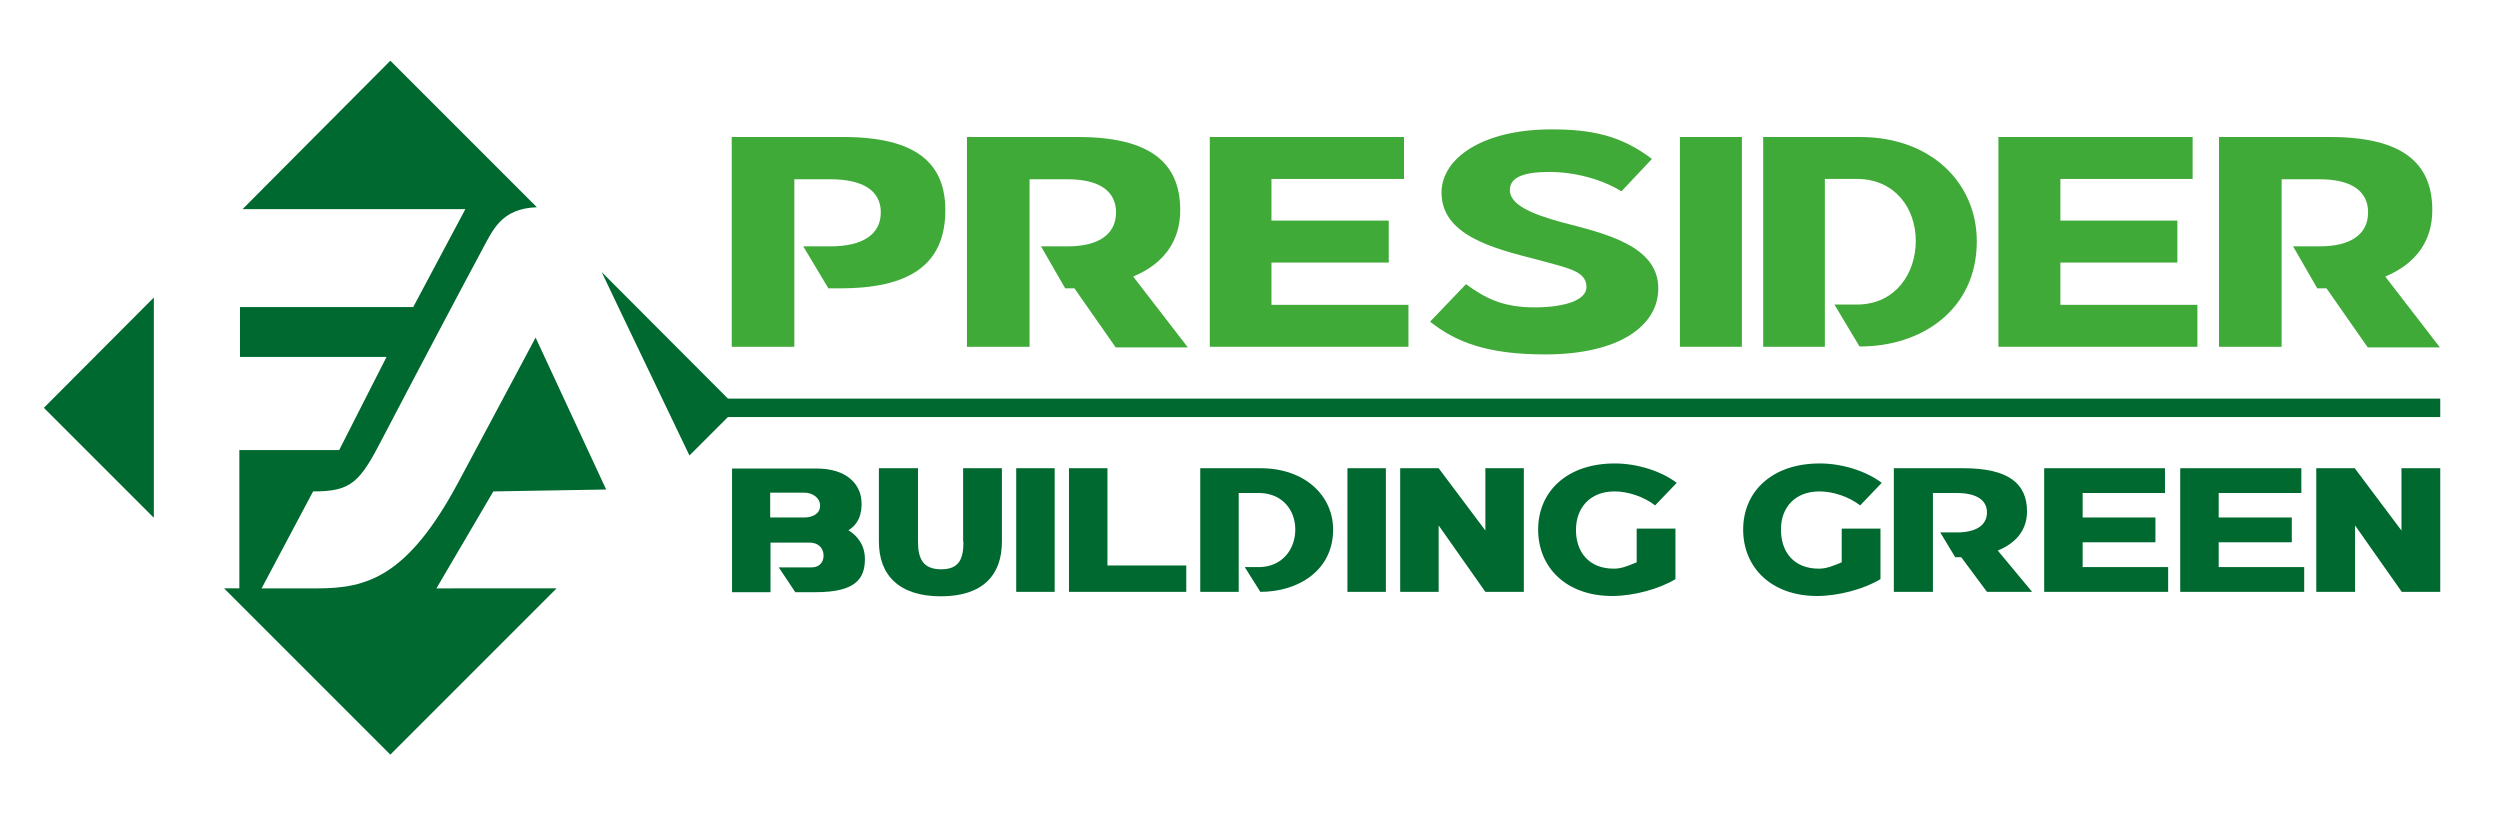
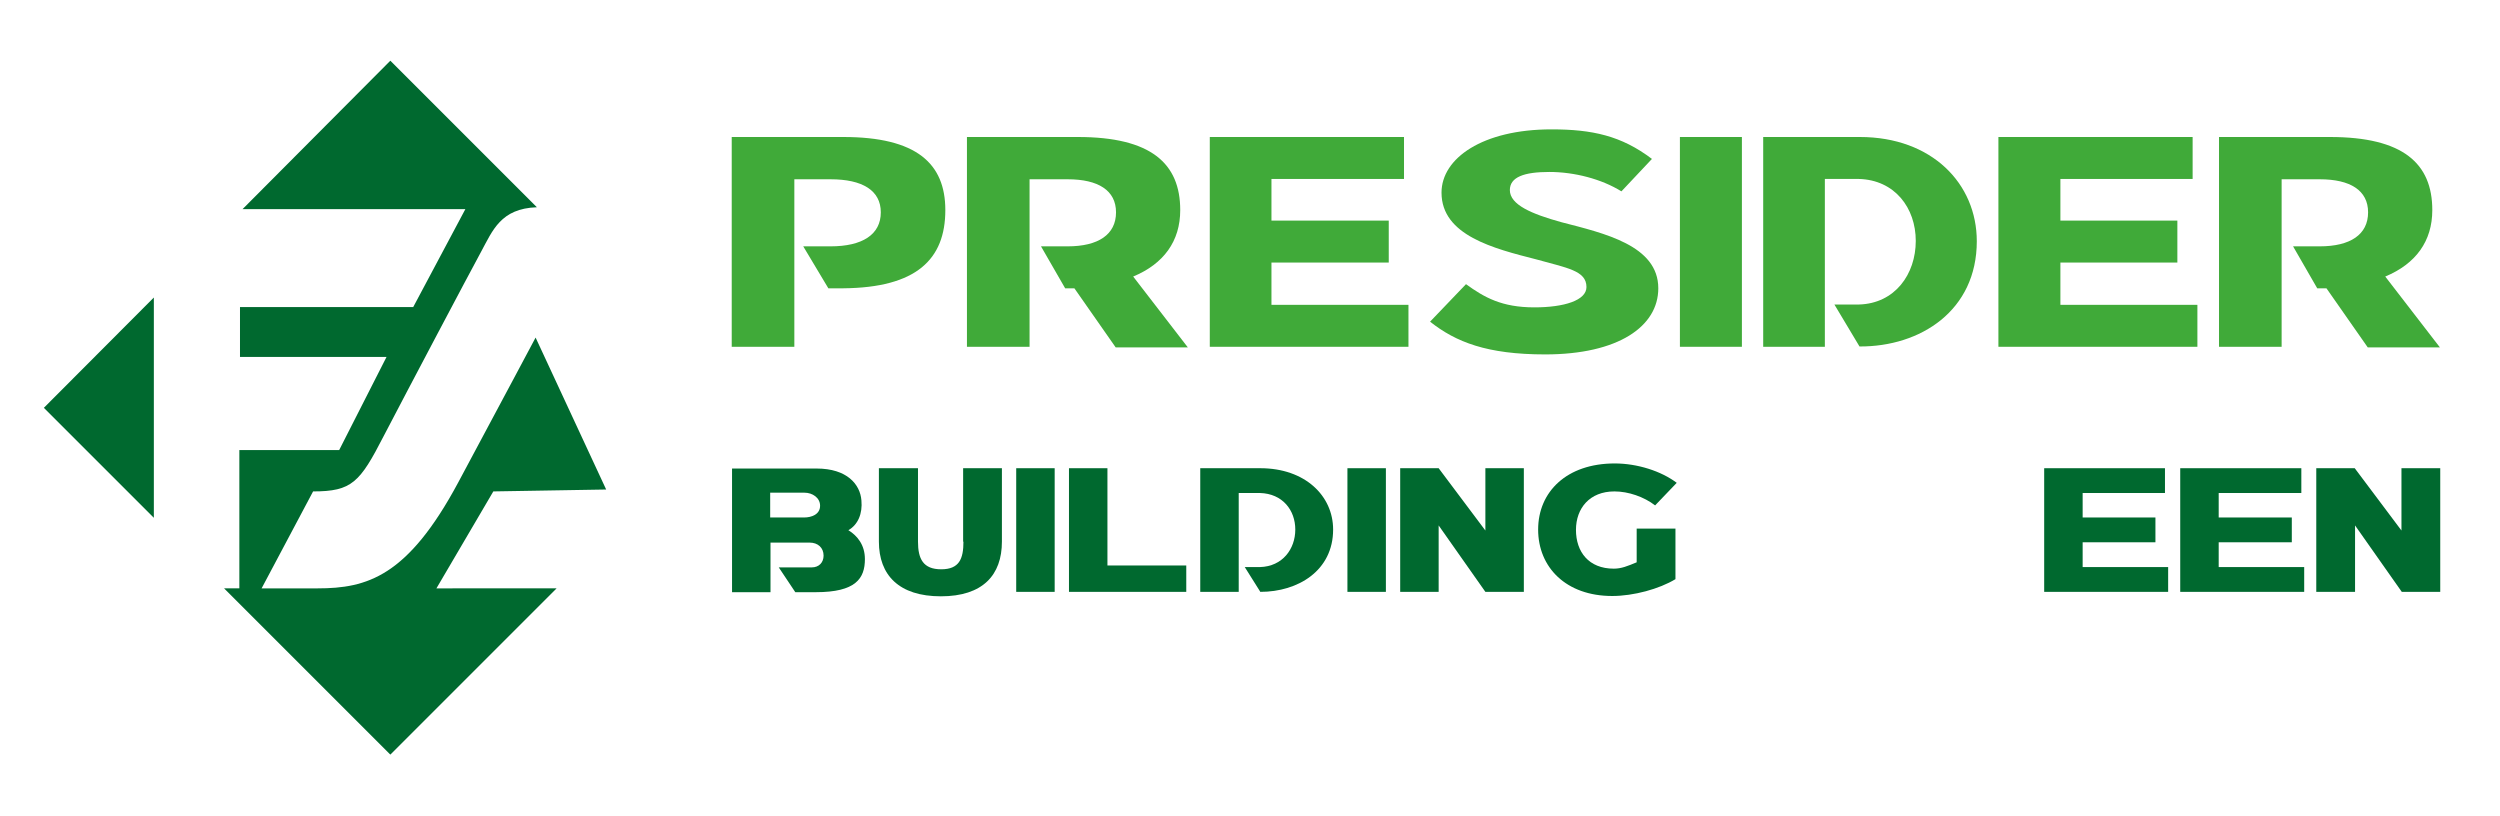
<svg xmlns="http://www.w3.org/2000/svg" version="1.1" id="Livello_1" x="0px" y="0px" viewBox="0 0 786.5 256.6" style="enable-background:new 0 0 786.5 256.6;" xml:space="preserve">
  <style type="text/css">
	.st0{fill:#00692F;}
	.st1{fill:#40AA39;}
</style>
  <g>
-     <path class="st0" d="M216.9,143.3l15-15l-42.6-42.7C194.9,97.5,206.6,121.7,216.9,143.3" />
-   </g>
+     </g>
  <polygon class="st0" points="13.8,128.3 48.4,162.9 48.4,93.6 " />
  <g>
    <path class="st0" d="M137.3,185.1l17.9-30.5l35.5-0.6l-22.2-47.8c0,0-8.4,15.8-24.3,45.5c-15.9,29.7-28.7,33.4-44.3,33.4H82.3   l16.2-30.5c12.2,0,14.7-2.8,22.2-17.4c7.6-14.6,26.9-51.1,30.6-57.9c3.7-6.8,6.2-13.7,17.6-14.1l-46.1-46.1L76.3,65.8h70.1   L130,96.6H75.5v15.7h46.1l-14.9,29.3H75.3v43.5h-4.8l52.3,52.3l52.3-52.3L137.3,185.1z" />
  </g>
-   <rect x="228.8" y="125.4" class="st0" width="538.9" height="5.8" />
  <g>
    <path class="st1" d="M621.9,75.9c0-18.1-14.1-32.8-36.8-32.8l-30.4,0v0v66v0h19.4V56.3h10.7c11.3,0.3,17.9,9.1,17.9,19.5   c0,10.4-6.5,19.7-17.9,20h-7.7l7.9,13.2C604.2,109.1,621.9,97.7,621.9,75.9" />
  </g>
  <polygon class="st1" points="648.2,82.6 685,82.6 685,69.4 648.2,69.4 648.2,56.3 689.8,56.3 689.8,43.1 628.7,43.1 628.7,109.1   691.3,109.1 691.3,95.9 648.2,95.9 " />
  <polygon class="st1" points="400,82.6 436.9,82.6 436.9,69.4 400,69.4 400,56.3 441.7,56.3 441.7,43.1 380.6,43.1 380.6,109.1   443.1,109.1 443.1,95.9 400,95.9 " />
  <g>
    <path class="st1" d="M297.4,66.1c0-14.7-9.1-23-32.1-23h-35.1v66h19.7V90.5h0V77.4h0v-21h11.4c10,0,15.8,3.5,15.8,10.4   c0,7-5.8,10.7-15.8,10.7h-8.6l7.9,13.2h4.7C288.3,90.5,297.4,81.6,297.4,66.1" />
    <path class="st1" d="M371.3,66.1c0-14.7-9.2-23-32.2-23h-34.9v66h19.7V90.5h0V77.4h0v-21h12c9.6,0,15.2,3.5,15.2,10.4   c0,7-5.6,10.7-15.2,10.7h-8.4l7.6,13.2h2.3h0.6l13,18.6l22.7,0L356.5,87C366.1,83,371.3,75.9,371.3,66.1" />
    <path class="st1" d="M765.2,66.1c0-14.7-9.2-23-32.2-23h-34.9v66h19.7V90.5h0V77.4h0v-21h12c9.6,0,15.2,3.5,15.2,10.4   c0,7-5.6,10.7-15.2,10.7h-8.4l7.6,13.2h2.3h0.6l13,18.6l22.7,0L750.4,87C760,83,765.2,75.9,765.2,66.1" />
    <path class="st1" d="M449.9,101.2c8.1,6.4,17.9,10.3,36.2,10.3c23,0,35.6-8.8,35.6-20.8c0-13.5-17-17.3-30.5-20.8   c-9.4-2.6-16.2-5.5-16.2-10.1c0-4.1,4.5-5.7,12.4-5.7c7.9,0,16.4,2.2,22.7,6.1l9.6-10.2c-9.6-7.3-18.8-9.3-31.6-9.3   c-21.7,0-34.6,9.1-34.6,19.9c0,13.5,16.5,17.6,29.8,21c9.6,2.7,15.8,3.5,15.8,8.7c0,4.2-7,6.4-16.4,6.4c-10.2,0-15.7-3.1-21.5-7.3   L449.9,101.2z" />
  </g>
  <rect x="528.5" y="43.1" class="st1" width="19.5" height="66" />
  <g>
-     <path class="st0" d="M572.4,154.6c4.4,0,9.3,1.7,12.8,4.4l6.8-7.1c-4.9-3.7-12.4-6.1-19.5-6.1c-15.1,0-24.1,8.9-24.1,20.8   c0,11.9,8.8,20.9,23.3,20.9c6.7,0,14.8-2.2,19.9-5.3v-15.9h-12.2v10.6c-2.9,1.2-4.8,2-7.2,2c-7.9,0-11.9-5.3-11.9-12.2   C560.2,159.9,564.5,154.6,572.4,154.6" />
-   </g>
+     </g>
  <polygon class="st0" points="655.2,170.6 678.1,170.6 678.1,162.8 655.2,162.8 655.2,155.1 681.1,155.1 681.1,147.3 643.1,147.3   643.1,186.2 682.1,186.2 682.1,178.4 655.2,178.4 " />
  <polygon class="st0" points="698,170.6 721,170.6 721,162.8 698,162.8 698,155.1 724,155.1 724,147.3 685.9,147.3 685.9,186.2   724.9,186.2 724.9,178.4 698,178.4 " />
  <g>
-     <path class="st0" d="M637.7,160.9c0-8.7-5.7-13.6-20.1-13.6h-21.8v38.9h12.3v-10.9h0v-7.8h0v-12.4h7.5c6,0,9.5,2.1,9.5,6.1   c0,4.1-3.5,6.3-9.5,6.3h-5.2l4.7,7.8h1.5h0.4l8.1,10.9l14.2,0l-10.8-13C634.4,170.8,637.7,166.6,637.7,160.9" />
    <path class="st0" d="M258,159.1c0,2.8-2.8,3.7-5,3.7l-10.7,0V155l10.8,0C255.6,155,258,156.6,258,159.1 M266.9,166.8   c3-1.7,4.5-5.2,4.1-9.4c-0.4-5-4.5-10-14.1-10l-26.6,0v38.9h12.1l0-15.6l12.3,0c2.6,0,4.4,1.6,4.4,4.1c0,2.2-1.5,3.7-3.7,3.7H245   l5.2,7.8l6.5,0c12.5,0,15.4-4.3,15.4-10.4C272.1,171.5,269.8,168.6,266.9,166.8" />
    <path class="st0" d="M419.4,166.6c0-10.6-8.8-19.3-22.9-19.3l-18.9,0v0v38.9v0h12.1v-31.1h6.7c7.1,0.2,11.1,5.4,11.1,11.5   c0,6.1-4,11.6-11.1,11.8h-4.8l4.9,7.8C408.4,186.2,419.4,179.5,419.4,166.6" />
    <path class="st0" d="M507.9,154.6c4.4,0,9.3,1.7,12.8,4.4l6.8-7.1c-4.9-3.7-12.4-6.1-19.5-6.1c-15.1,0-24.1,8.9-24.1,20.8   c0,11.9,8.8,20.9,23.3,20.9c6.7,0,14.8-2.2,19.9-5.3v-15.9h-12.2v10.6c-2.9,1.2-4.8,2-7.2,2c-7.9,0-11.9-5.3-11.9-12.2   C495.8,159.9,500.1,154.6,507.9,154.6" />
  </g>
  <rect x="423.9" y="147.3" class="st0" width="12.1" height="38.9" />
  <rect x="319.7" y="147.3" class="st0" width="12.1" height="38.9" />
  <polygon class="st0" points="348.4,147.3 336.3,147.3 336.3,186.2 373.2,186.2 373.2,177.9 348.4,177.9 " />
  <polygon class="st0" points="467.3,186.2 479.4,186.2 479.4,147.3 467.3,147.3 467.3,166.9 452.6,147.3 440.5,147.3 440.5,186.2   452.6,186.2 452.6,165.3 " />
  <polygon class="st0" points="755.5,147.3 755.5,166.9 740.8,147.3 728.7,147.3 728.7,186.2 740.9,186.2 740.9,165.3 755.6,186.2   767.7,186.2 767.7,147.3 " />
  <g>
    <path class="st0" d="M303.1,170.4c0,5.4-1.3,8.7-7,8.7c-5.7,0-7.3-3.3-7.3-8.7v-23.1h-12.3v23.1c0,10.5,6.3,17.2,19.5,17.2   c13.2,0,19.2-6.7,19.2-17.2v-23.1h-12.2V170.4z" />
  </g>
</svg>